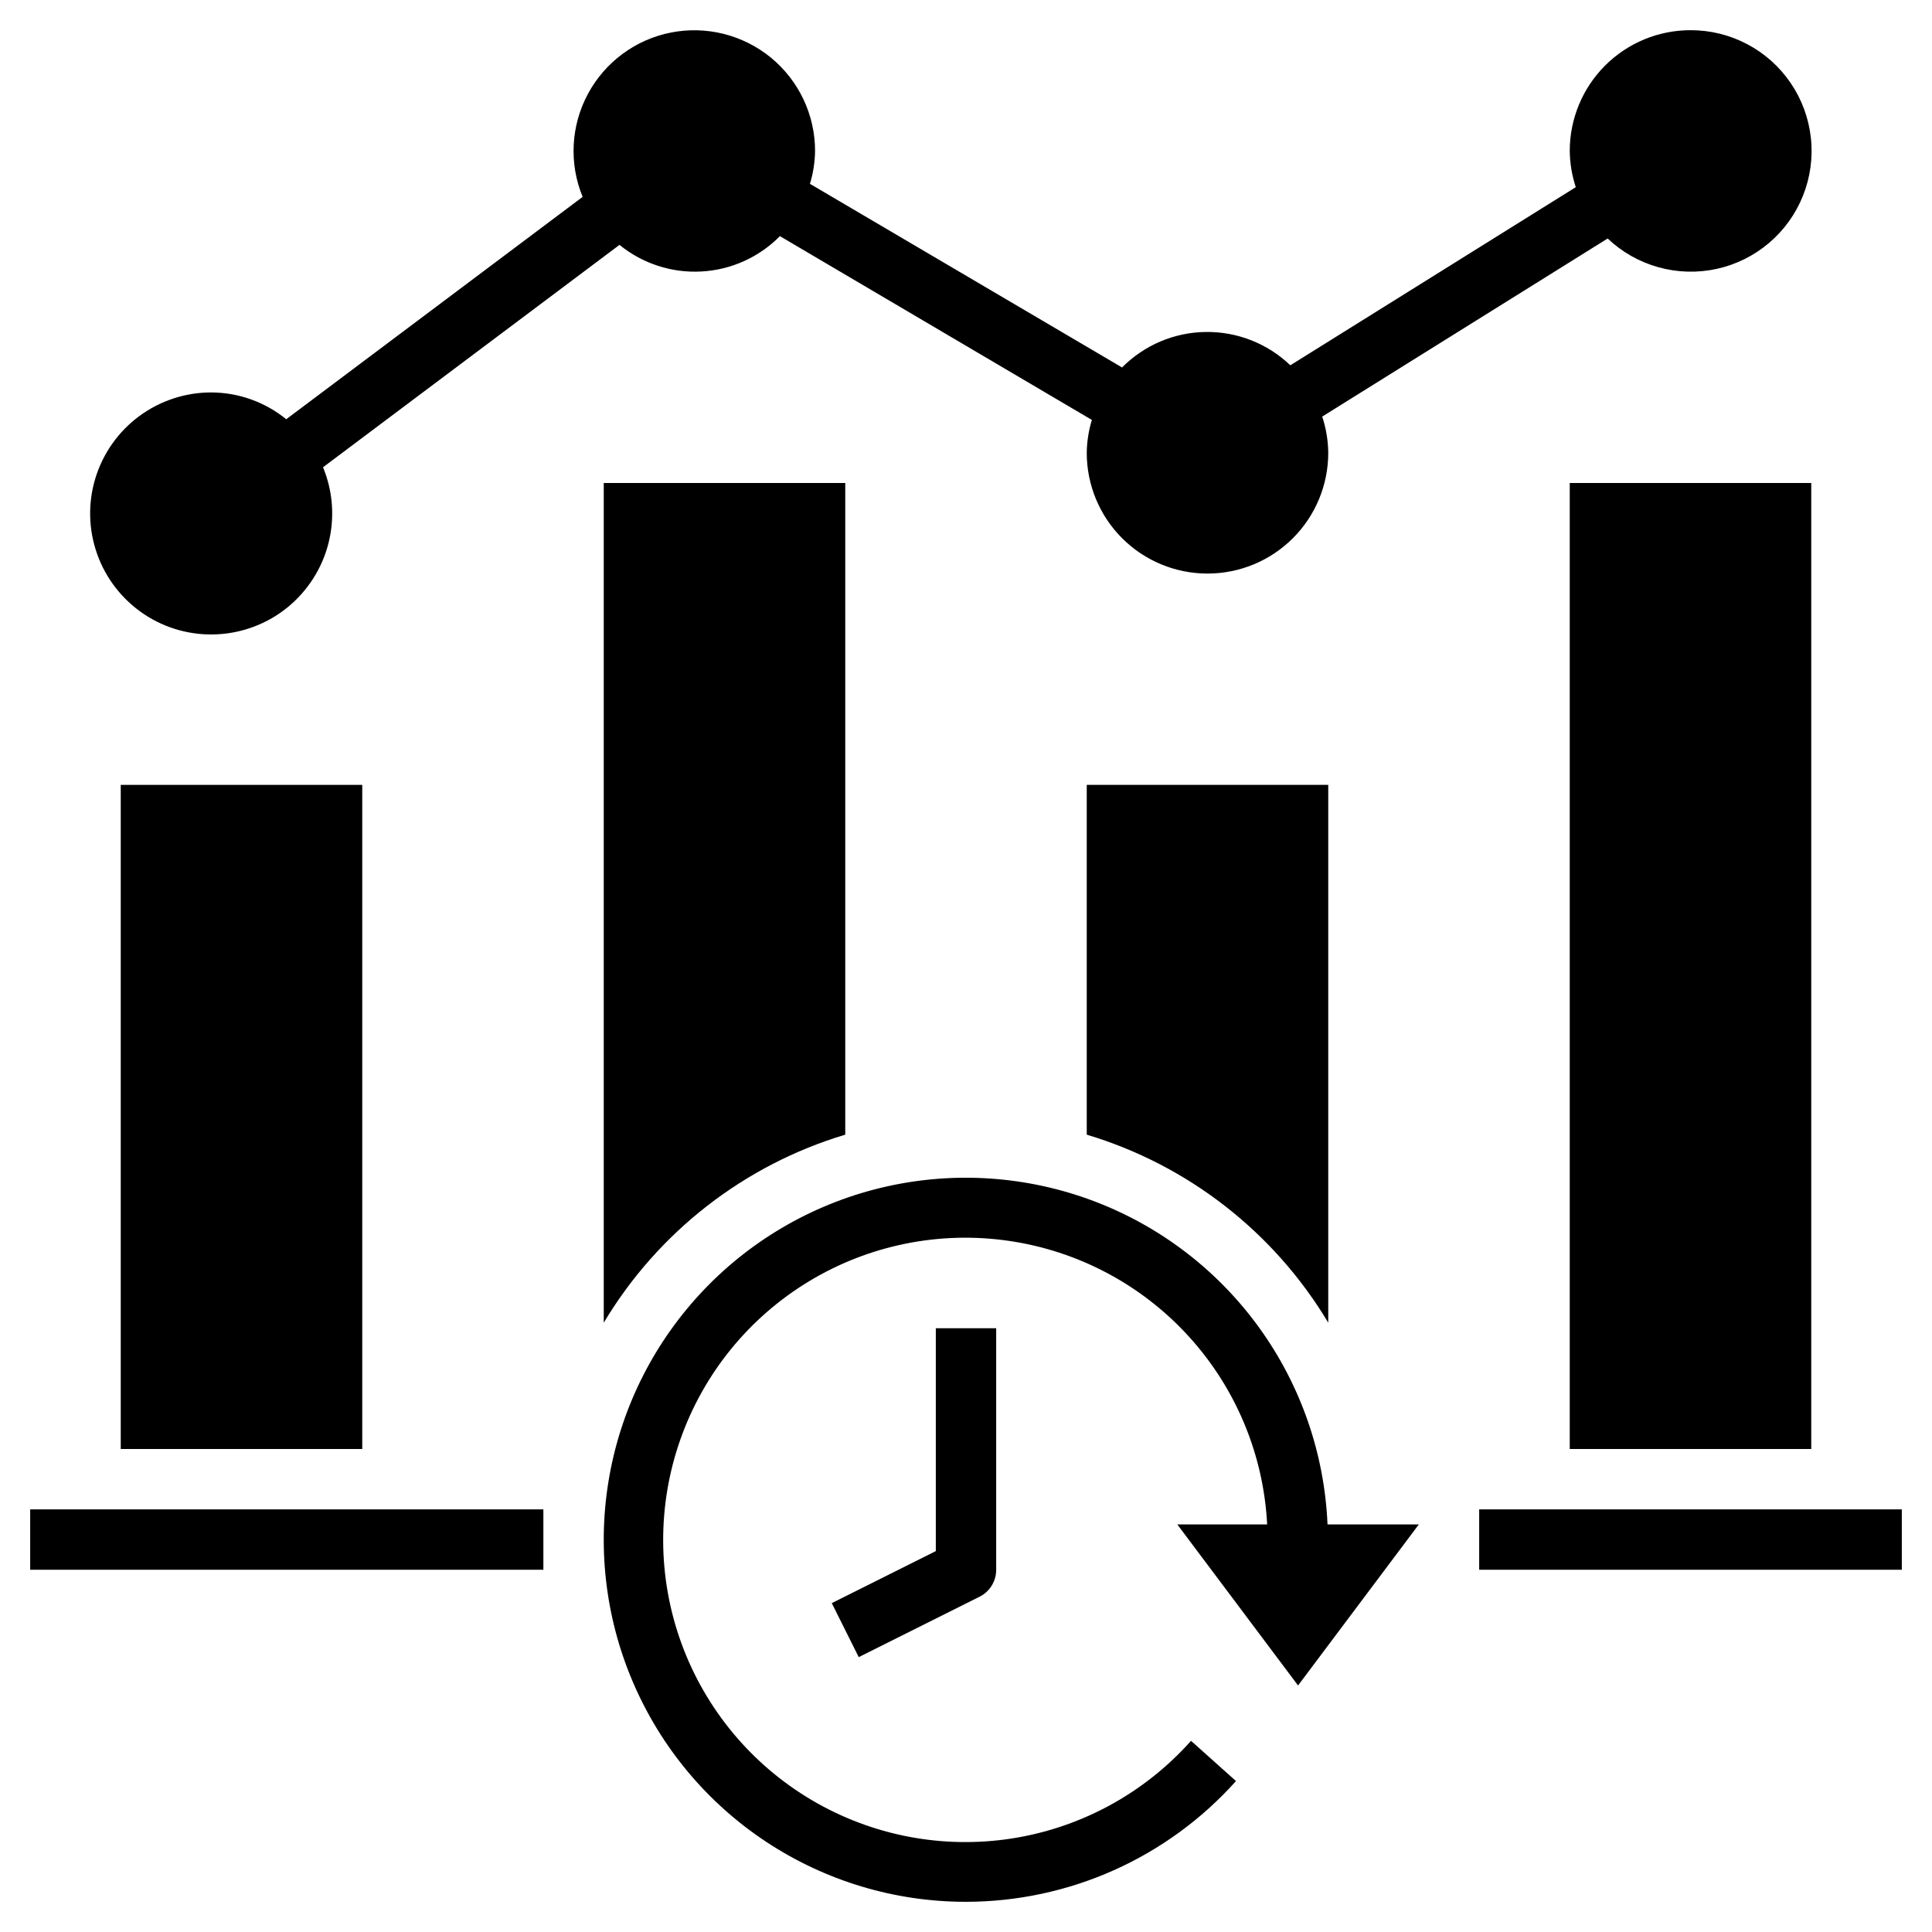
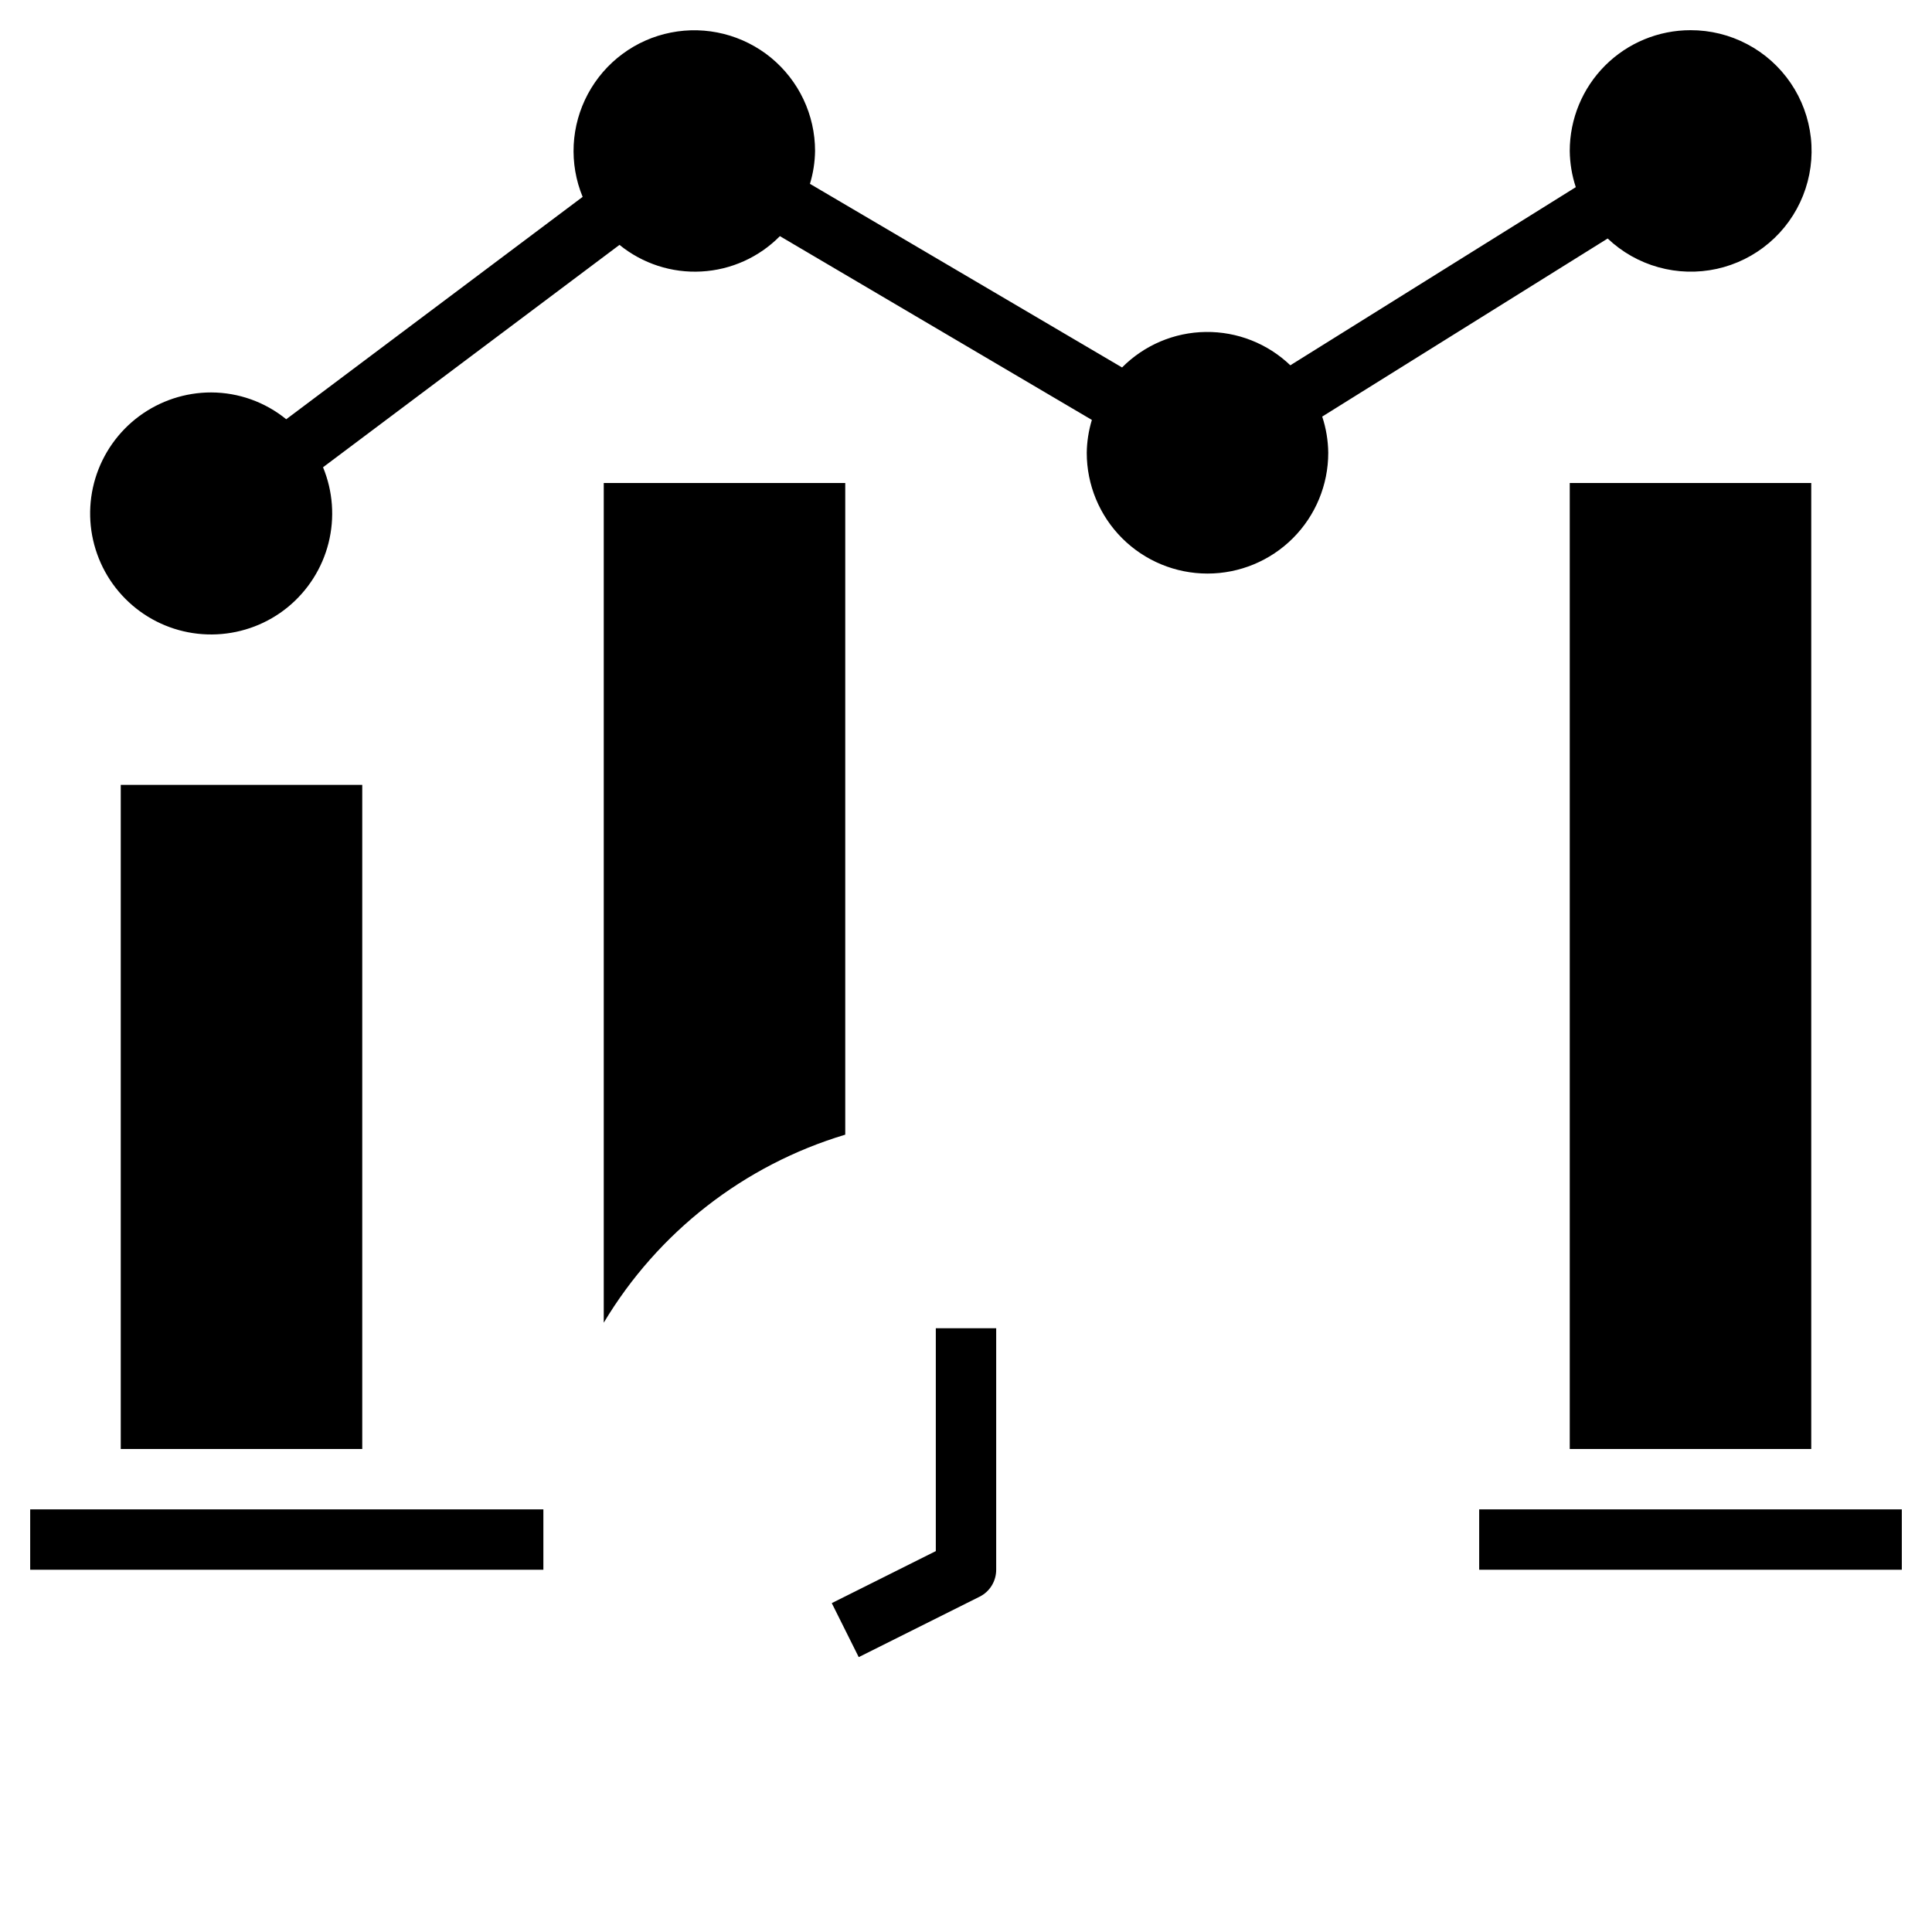
<svg xmlns="http://www.w3.org/2000/svg" width="40" height="40" viewBox="0 0 40 40" fill="none">
  <g clip-path="url(#clip0_95_3819)">
    <path d="M32.5 10H37.5V30H32.5V10Z" fill="black" />
-     <path d="M27.5 27.385V16.25H22.5V23.492C24.594 24.12 26.377 25.509 27.5 27.385Z" fill="black" />
    <path d="M19.375 32.114L17.221 33.191L17.779 34.309L20.279 33.059C20.383 33.008 20.471 32.928 20.532 32.829C20.593 32.73 20.625 32.616 20.625 32.5V27.5H19.375V32.114Z" fill="black" />
-     <path d="M20 39.375C21.055 39.374 22.098 39.151 23.061 38.721C24.025 38.29 24.886 37.661 25.59 36.875L24.659 36.042C23.695 37.124 22.386 37.839 20.954 38.063C19.522 38.287 18.057 38.007 16.808 37.27C15.56 36.534 14.606 35.387 14.109 34.026C13.612 32.664 13.604 31.173 14.085 29.806C14.566 28.438 15.506 27.281 16.746 26.53C17.986 25.779 19.448 25.482 20.882 25.69C22.316 25.897 23.634 26.596 24.61 27.667C25.587 28.738 26.161 30.115 26.235 31.562H24.375L26.875 34.896L29.375 31.562H27.485C27.422 30.095 26.93 28.677 26.069 27.487C25.208 26.296 24.017 25.385 22.642 24.866C21.267 24.348 19.771 24.244 18.338 24.569C16.905 24.894 15.599 25.633 14.583 26.694C13.567 27.755 12.884 29.091 12.621 30.537C12.358 31.982 12.525 33.473 13.103 34.824C13.68 36.175 14.641 37.327 15.868 38.136C17.094 38.945 18.531 39.376 20 39.375Z" fill="black" />
    <path d="M30.625 31.25H39.375V32.5H30.625V31.25Z" fill="black" />
    <path d="M0.625 31.25H11.25V32.5H0.625V31.25Z" fill="black" />
    <path d="M2.5 16.25H7.5V30H2.5V16.25Z" fill="black" />
    <path d="M35 0.625C34.337 0.625 33.701 0.888 33.232 1.357C32.763 1.826 32.5 2.462 32.5 3.125C32.503 3.38 32.545 3.633 32.625 3.875L26.715 7.563C26.244 7.112 25.615 6.864 24.963 6.873C24.312 6.881 23.69 7.145 23.231 7.608L16.769 3.806C16.836 3.585 16.872 3.356 16.875 3.125C16.875 2.756 16.793 2.391 16.635 2.057C16.477 1.723 16.247 1.429 15.962 1.194C15.676 0.96 15.342 0.792 14.984 0.702C14.626 0.612 14.253 0.602 13.89 0.674C13.528 0.745 13.186 0.896 12.889 1.116C12.592 1.335 12.348 1.618 12.173 1.943C11.998 2.269 11.897 2.629 11.878 2.997C11.859 3.366 11.922 3.735 12.063 4.076L5.926 8.68C5.488 8.323 4.94 8.127 4.375 8.125C3.837 8.124 3.314 8.297 2.882 8.616C2.45 8.936 2.132 9.386 1.975 9.9C1.818 10.415 1.831 10.966 2.012 11.472C2.192 11.979 2.531 12.413 2.978 12.713C3.424 13.012 3.955 13.159 4.492 13.133C5.029 13.107 5.544 12.91 5.96 12.569C6.375 12.228 6.671 11.763 6.802 11.242C6.933 10.72 6.893 10.171 6.688 9.674L12.826 5.07C13.303 5.458 13.908 5.655 14.521 5.621C15.136 5.588 15.715 5.327 16.147 4.889L22.606 8.694C22.539 8.915 22.503 9.144 22.5 9.375C22.5 10.038 22.763 10.674 23.232 11.143C23.701 11.612 24.337 11.875 25 11.875C25.663 11.875 26.299 11.612 26.768 11.143C27.237 10.674 27.5 10.038 27.5 9.375C27.497 9.12 27.455 8.867 27.375 8.625L33.285 4.938C33.581 5.219 33.942 5.424 34.336 5.533C34.73 5.643 35.144 5.654 35.543 5.567C35.943 5.479 36.314 5.295 36.626 5.03C36.937 4.766 37.179 4.429 37.33 4.049C37.481 3.669 37.537 3.258 37.492 2.852C37.447 2.446 37.304 2.056 37.074 1.719C36.844 1.381 36.535 1.104 36.173 0.914C35.812 0.723 35.409 0.624 35 0.625Z" fill="black" />
    <path d="M17.5 10H12.5V27.385C13.623 25.509 15.406 24.12 17.5 23.492V10Z" fill="black" />
  </g>
  <defs>
    <clipPath id="clip0_95_3819">
      <rect width="40" height="40" fill="white" />
    </clipPath>
  </defs>
</svg>